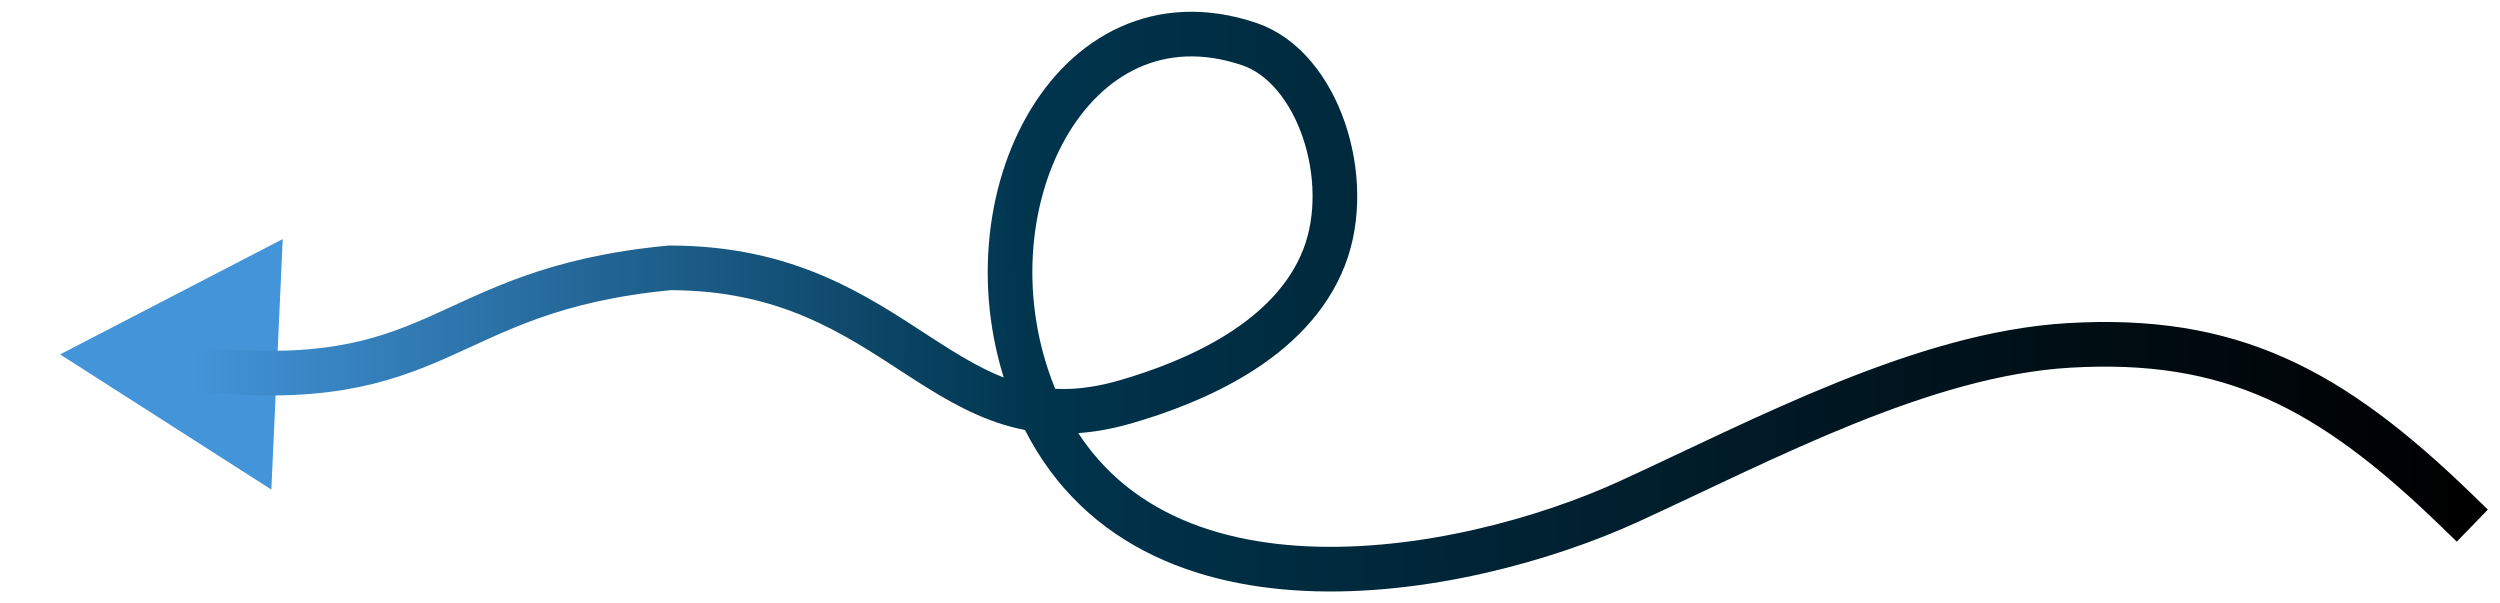
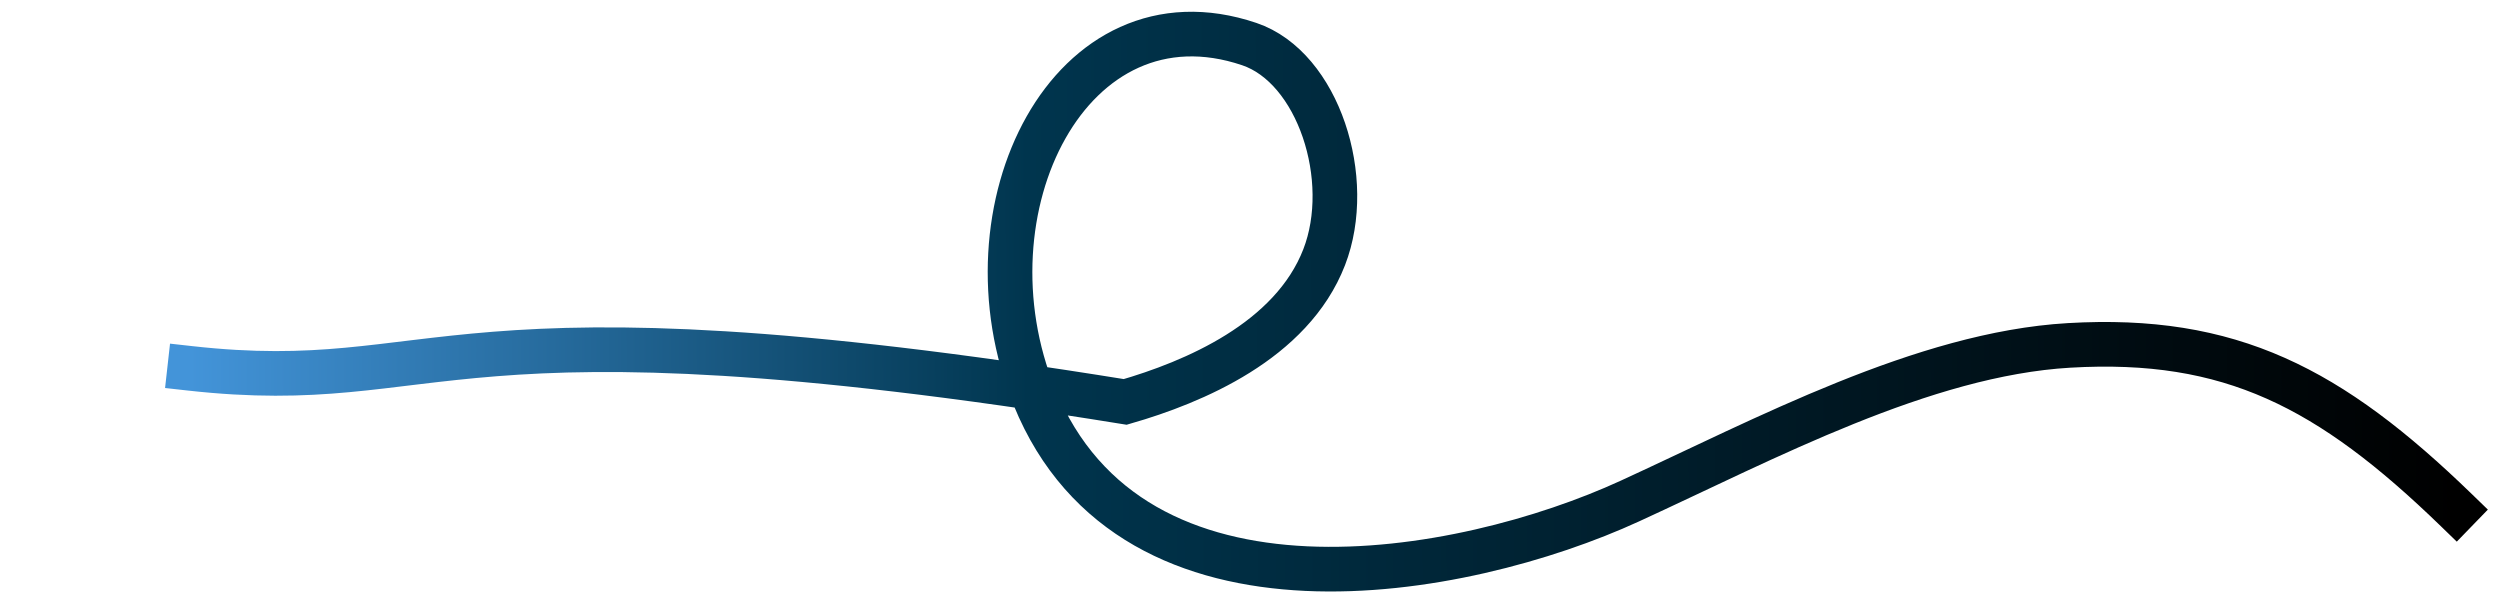
<svg xmlns="http://www.w3.org/2000/svg" width="112" height="27" viewBox="0 0 112 27" fill="none">
-   <path d="M11.696 21.044L3.691 15.923L12.128 11.551L11.696 21.044Z" fill="#4394D9" stroke="#4394D9" />
-   <path d="M110.042 22.852C104.381 17.365 99.919 15.051 92.689 15.474C86.161 15.857 79.074 19.669 73.012 22.45C65.508 25.894 50.759 28.624 46.342 17.786C42.912 9.37 47.953 -0.734 55.968 1.975C59.058 3.019 60.674 8.033 59.323 11.522C57.863 15.291 53.459 17.124 50.411 18.006C42.226 20.372 40.5 12 30 12C19.5 13 20 17.786 8.5 16.5" stroke="url(#paint0_linear_791_69)" stroke-width="2" stroke-linecap="square" />
+   <path d="M110.042 22.852C104.381 17.365 99.919 15.051 92.689 15.474C86.161 15.857 79.074 19.669 73.012 22.45C65.508 25.894 50.759 28.624 46.342 17.786C42.912 9.37 47.953 -0.734 55.968 1.975C59.058 3.019 60.674 8.033 59.323 11.522C57.863 15.291 53.459 17.124 50.411 18.006C19.5 13 20 17.786 8.5 16.5" stroke="url(#paint0_linear_791_69)" stroke-width="2" stroke-linecap="square" />
  <defs>
    <linearGradient id="paint0_linear_791_69" x1="8.488" y1="13.723" x2="110" y2="13.278" gradientUnits="userSpaceOnUse">
      <stop stop-color="#4394D9" />
      <stop offset="0.37" stop-color="#00354E" />
      <stop offset="1" />
    </linearGradient>
  </defs>
</svg>